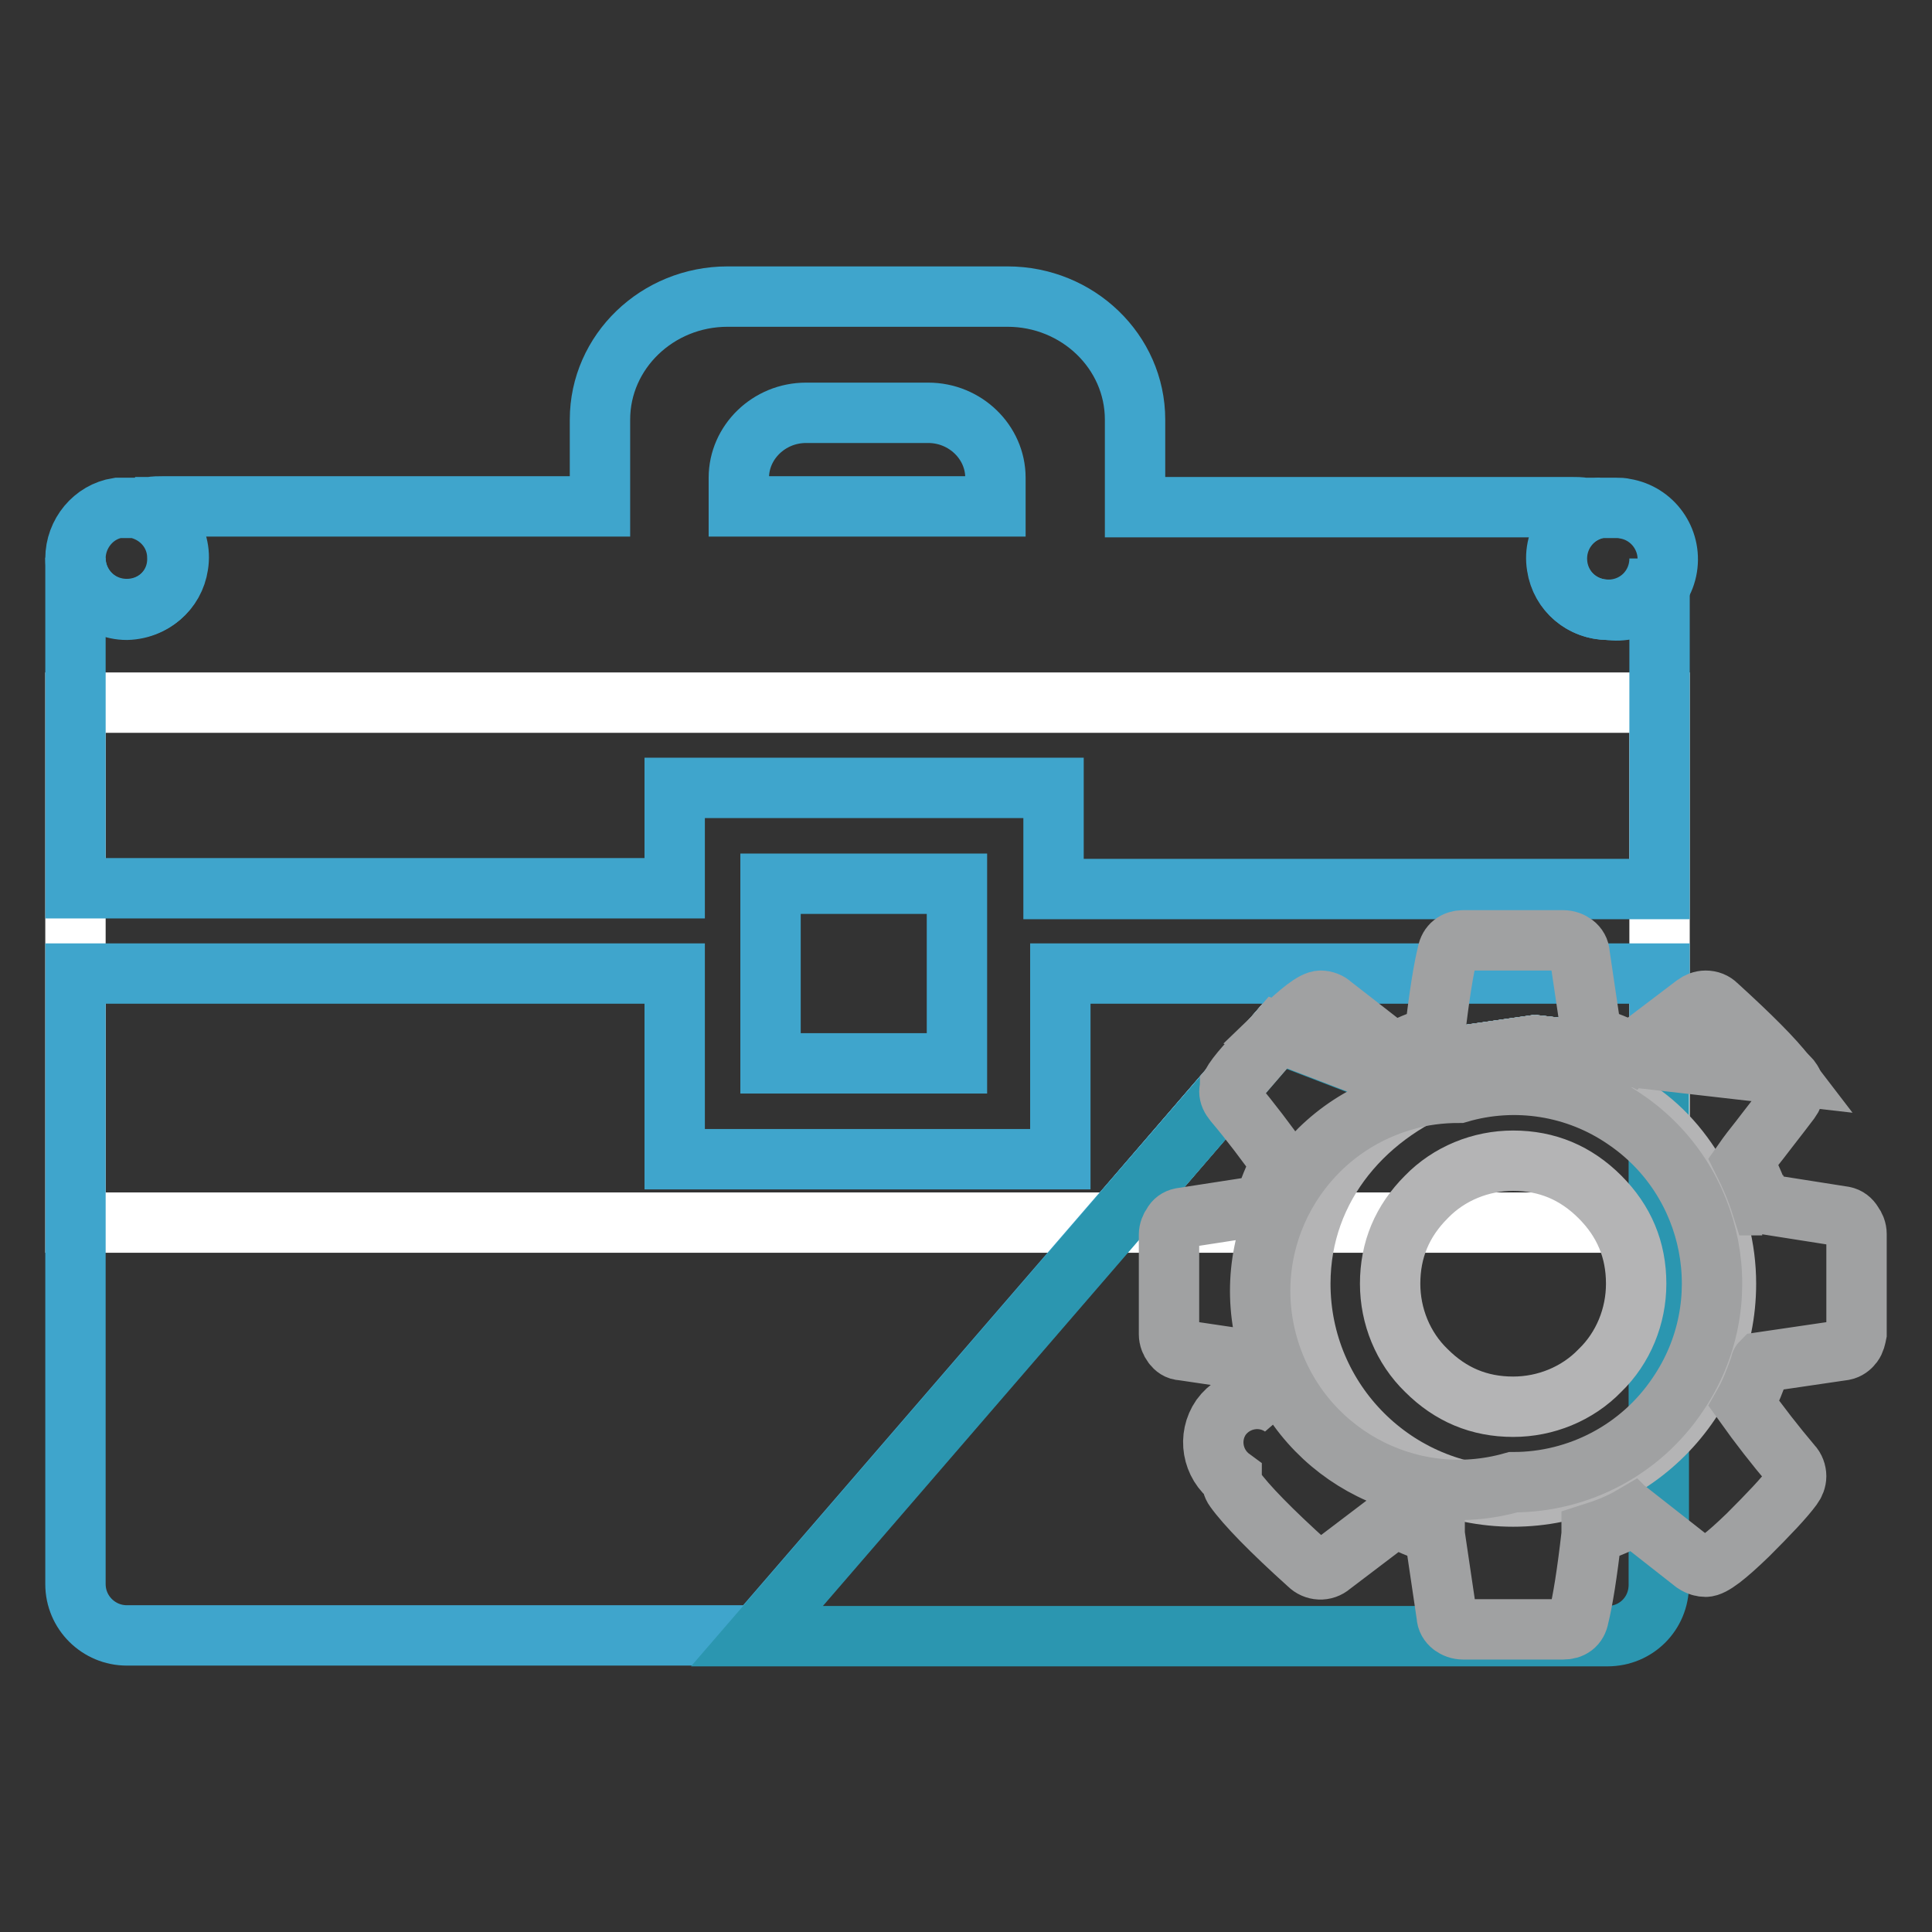
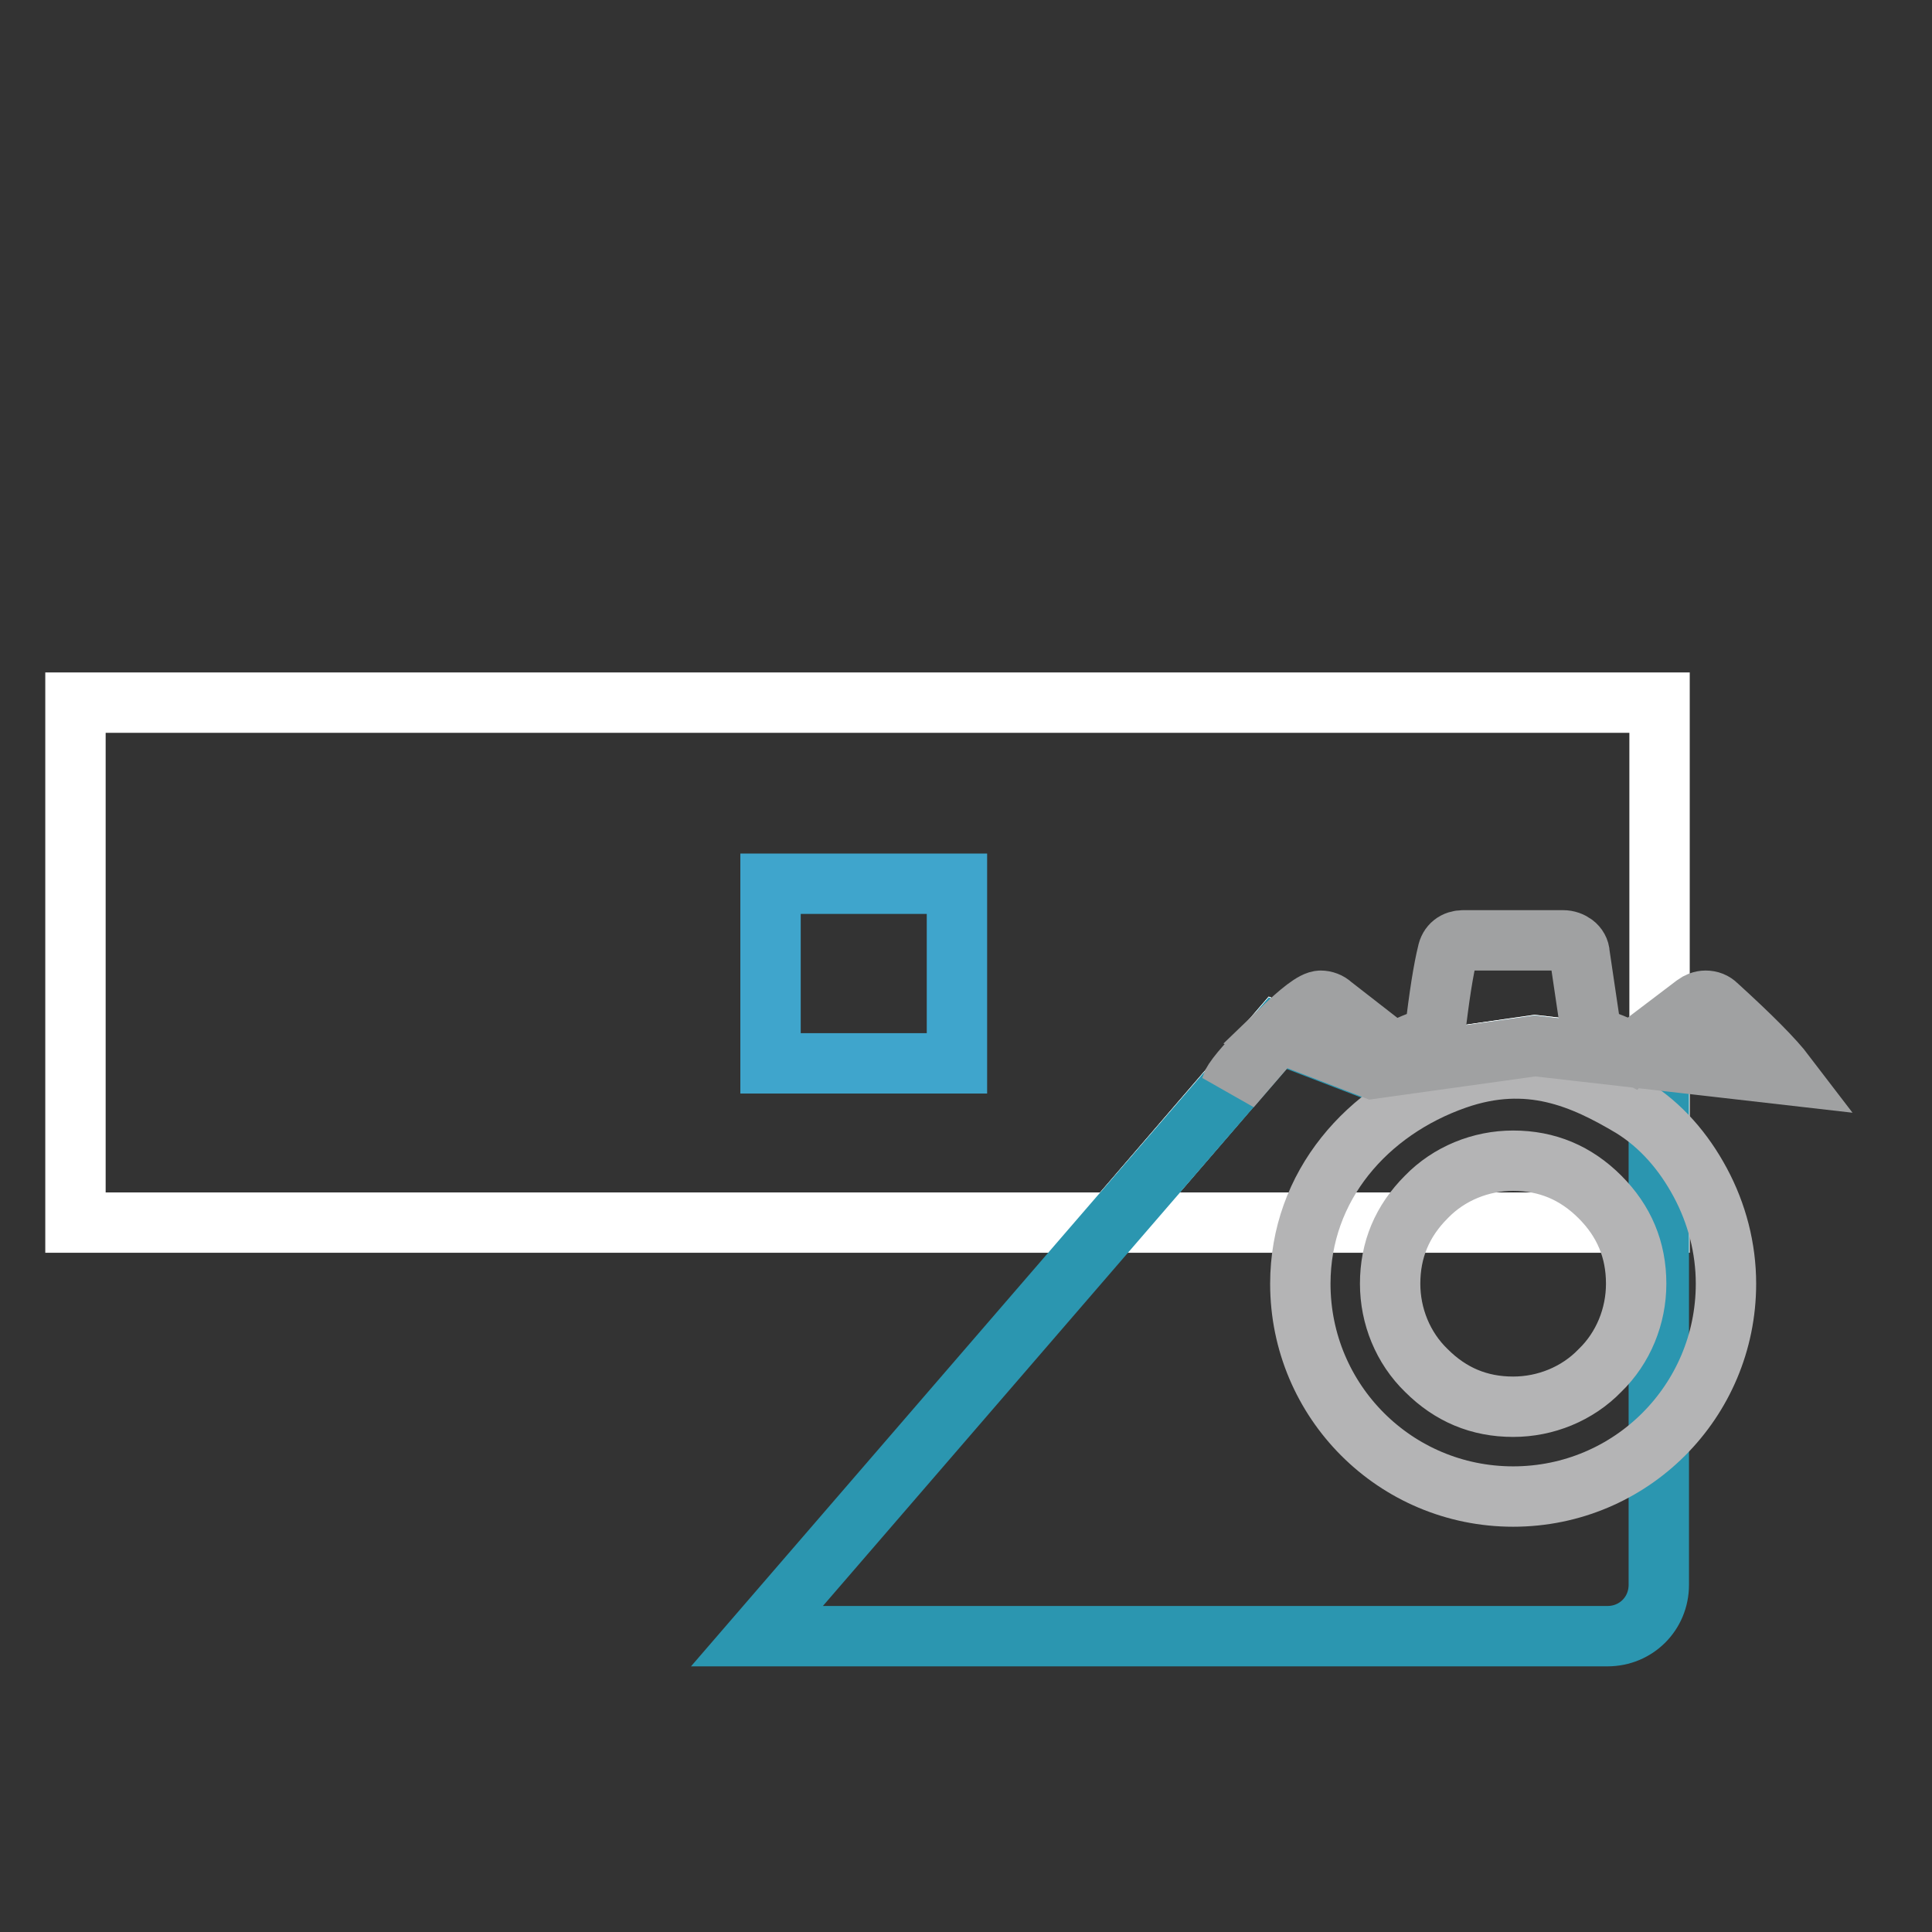
<svg xmlns="http://www.w3.org/2000/svg" version="1.1" x="0px" y="0px" viewBox="0 0 256 256" enable-background="new 0 0 256 256" xml:space="preserve">
  <rect x="0" y="0" width="256" height="256" fill="#333333" stroke="none" />
  <g>
    <path stroke-width="8" fill-opacity="0" stroke="#ffffff" d="M181.8,141.6l21.6-3.1l16.5,1.9V93.1H10V162h137.6l21.7-25.2L181.8,141.6z" />
    <path stroke-width="8" fill-opacity="0" stroke="#ffffff" d="M219.9,140.4l-16.5-1.9l-21.6,3.1l-12.5-4.8L147.6,162h72.3V140.4z" />
-     <path stroke-width="8" fill-opacity="0" stroke="#3fa5cc" d="M181.8,141.6l21.6-3.1l16.5,1.9V129h-79.4v24.6H89.4V129H10v80.9c0,3.8,3.1,6.8,6.8,6.8h83.5l69-79.9 L181.8,141.6z" />
    <path stroke-width="8" fill-opacity="0" stroke="#2b96b0" d="M203.4,138.6l-21.6,3.1l-12.5-4.8l-69,79.9h112.7c3.8,0,6.8-3,6.8-6.8v-69.4L203.4,138.6L203.4,138.6z" />
    <path stroke-width="8" fill-opacity="0" stroke="#3fa5cc" d="M102.1,117.1h24.7v23.8h-24.7V117.1z" />
-     <path stroke-width="8" fill-opacity="0" stroke="#3fa5cc" d="M89.4,104.4h50.2v13.4h80.3V74c0,3.8-3,6.8-6.8,6.8c-3.8,0-6.8-3-6.8-6.8c0-3.3,2.4-6.2,5.7-6.7h-2.1 c-0.5-0.1-1.1-0.1-1.7-0.1h-57.8V55.6c0-9-7.6-16.3-16.9-16.3H96.4c-9.3,0-16.9,7.3-16.9,16.3v11.5H21.6c-0.6,0-1.1,0-1.7,0.1h-2 c3.7,0.6,6.3,4,5.7,7.7c-0.5,3.4-3.4,5.8-6.8,5.8c-3.8,0-6.8-3-6.8-6.8v43.8h79.4V104.4z M97.9,63.3c0-4.7,4-8.6,8.9-8.6h16.2 c4.9,0,8.9,3.9,8.9,8.6v3.8h-34V63.3z" />
-     <path stroke-width="8" fill-opacity="0" stroke="#3fa5cc" d="M16.8,80.8c3.8-0.1,6.8-3.1,6.7-6.9c0-3.3-2.4-6-5.6-6.6h-2.3C12.4,67.8,10,70.7,10,74 C10,77.7,13.1,80.8,16.8,80.8z M214.2,67.3H212c-3.7,0.6-6.3,4-5.7,7.7c0.5,3.4,3.4,5.8,6.8,5.8c3.7,0.6,7.2-1.9,7.8-5.6 c0.6-3.7-1.9-7.2-5.6-7.8C214.9,67.3,214.6,67.3,214.2,67.3L214.2,67.3z" />
    <path stroke-width="8" fill-opacity="0" stroke="#b4b4b5" d="M216.2,146.7c-6.4-3.8-13.6-7.1-23.3-3.7c-11.7,4.1-20.6,14.1-20.6,27.1c0,15.6,12.6,28.2,28.2,28.2 c15.6,0,28.2-12.6,28.2-28.2c0-4.7-1.2-9.3-3.4-13.4C223.1,152.6,220.1,149.1,216.2,146.7z M212,181.6c-3,3.1-7.2,4.8-11.5,4.8 c-4.5,0-8.3-1.6-11.5-4.8c-3.1-3-4.8-7.2-4.8-11.5c0-4.5,1.6-8.3,4.8-11.5c3-3.1,7.2-4.8,11.5-4.8c4.5,0,8.3,1.6,11.5,4.8 c3.2,3.2,4.8,7,4.8,11.5C216.8,174.4,215.1,178.6,212,181.6z" />
    <path stroke-width="8" fill-opacity="0" stroke="#a0a1a2" d="M163.5,143.2c-0.2,0.3-0.3,0.6-0.4,0.9l6.3-7.3C166.5,139.6,164.5,141.7,163.5,143.2z M203.4,138.6 l33.2,3.8c-1.6-2.1-4.6-5.1-9.1-9.2c-0.4-0.4-0.9-0.6-1.5-0.6c-0.5,0-1,0.2-1.4,0.5l-8.3,6.3l-0.1,0.1c-1.7-0.9-3.5-1.6-5.3-2.2 l0-0.1l-1.6-10.8c0-0.5-0.3-1-0.7-1.3c-0.4-0.3-0.9-0.5-1.5-0.5h-13.2c-1.1,0-1.9,0.6-2.1,1.7c-0.5,2-1.1,5.6-1.7,10.9l0,0.1 c-1.9,0.6-3.7,1.3-5.4,2.3l-0.1-0.1l-8.1-6.3c-0.4-0.4-1-0.6-1.5-0.6c-0.9,0-2.7,1.4-5.6,4.2l12.5,4.8L203.4,138.6L203.4,138.6z" />
-     <path stroke-width="8" fill-opacity="0" stroke="#a0a1a2" d="M244.3,161.2l-10.8-1.7c0.5,1.6,0.8,2.5,0.8,2.5c-0.3-0.8-0.5-1.5-0.8-2.3l-0.1,0c-0.6-1.9-1.4-3.8-2.4-5.8 c0.7-1,1.4-1.9,2.2-2.9l1-1.3c1.4-1.8,2.4-3.1,3-3.9c0.3-0.4,0.5-0.9,0.5-1.4c0-0.5-0.1-0.9-0.4-1.3c-0.2-0.2-0.5-0.6-0.7-0.8 l-33.2-3.8l-21.6,3.1l-12.5-4.8l-6.3,7.3v0c0,0.2-0.1,0.3-0.1,0.5c0,0.5,0.2,0.9,0.6,1.4c2.2,2.6,4.3,5.4,6.3,8.2 c-1,1.7-1.7,3.6-2.3,5.5l0,0l-11,1.7c-0.5,0.1-0.9,0.4-1.1,0.8c-0.3,0.4-0.5,0.9-0.5,1.4v13.2c0,0.5,0.2,1,0.5,1.4 c0.3,0.4,0.7,0.7,1.2,0.7l10.8,1.6l0.1,0c0.5,1.9,1.4,3.9,2.4,5.9c-2.6-1.8-6.2-1.2-8.1,1.4c-1.8,2.6-1.2,6.2,1.4,8.1 c0,0.5,0.1,1,0.4,1.4c1.5,2.1,4.8,5.5,9.8,10c0.8,0.8,2.1,0.9,3,0.1l8.3-6.3l0.1-0.1c1.6,0.8,3.4,1.6,5.3,2.2l0,0.1l1.6,10.8 c0,0.5,0.3,1,0.7,1.3c0.4,0.3,0.9,0.5,1.5,0.5h13.2c1.1,0,1.9-0.5,2.1-1.7c0.5-2,1.1-5.6,1.7-10.9l0-0.1c1.9-0.6,3.7-1.3,5.4-2.3 l0.1,0.1c0.1,0,0.1-0.1,0.2-0.1l7.9,6.2c0.6,0.4,1.1,0.5,1.5,0.5c0.9,0,2.7-1.4,5.6-4.2c2.8-2.8,4.8-4.9,5.9-6.4 c0.3-0.4,0.5-0.9,0.5-1.4c0-0.5-0.2-1.1-0.6-1.5c-2.2-2.6-4.3-5.3-6.3-8.1c0.8-1.4,1.5-3.2,2.2-5.2l0,0c0-0.1,0-0.2,0.1-0.3 l10.9-1.6c0.5-0.1,0.9-0.4,1.2-0.8c0.3-0.4,0.4-0.9,0.5-1.4v-13.2c0-0.5-0.2-1-0.5-1.4C245.2,161.6,244.8,161.3,244.3,161.2 L244.3,161.2z M200.5,196.4c-14,4-28.5-4.1-32.5-18.1s4.1-28.5,18.1-32.5c2.3-0.7,4.8-1,7.2-1c7.5-2.2,15.6-0.9,22,3.5 c12,8.1,15.2,24.5,7,36.5C217.4,192.1,209.2,196.4,200.5,196.4z" />
  </g>
</svg>